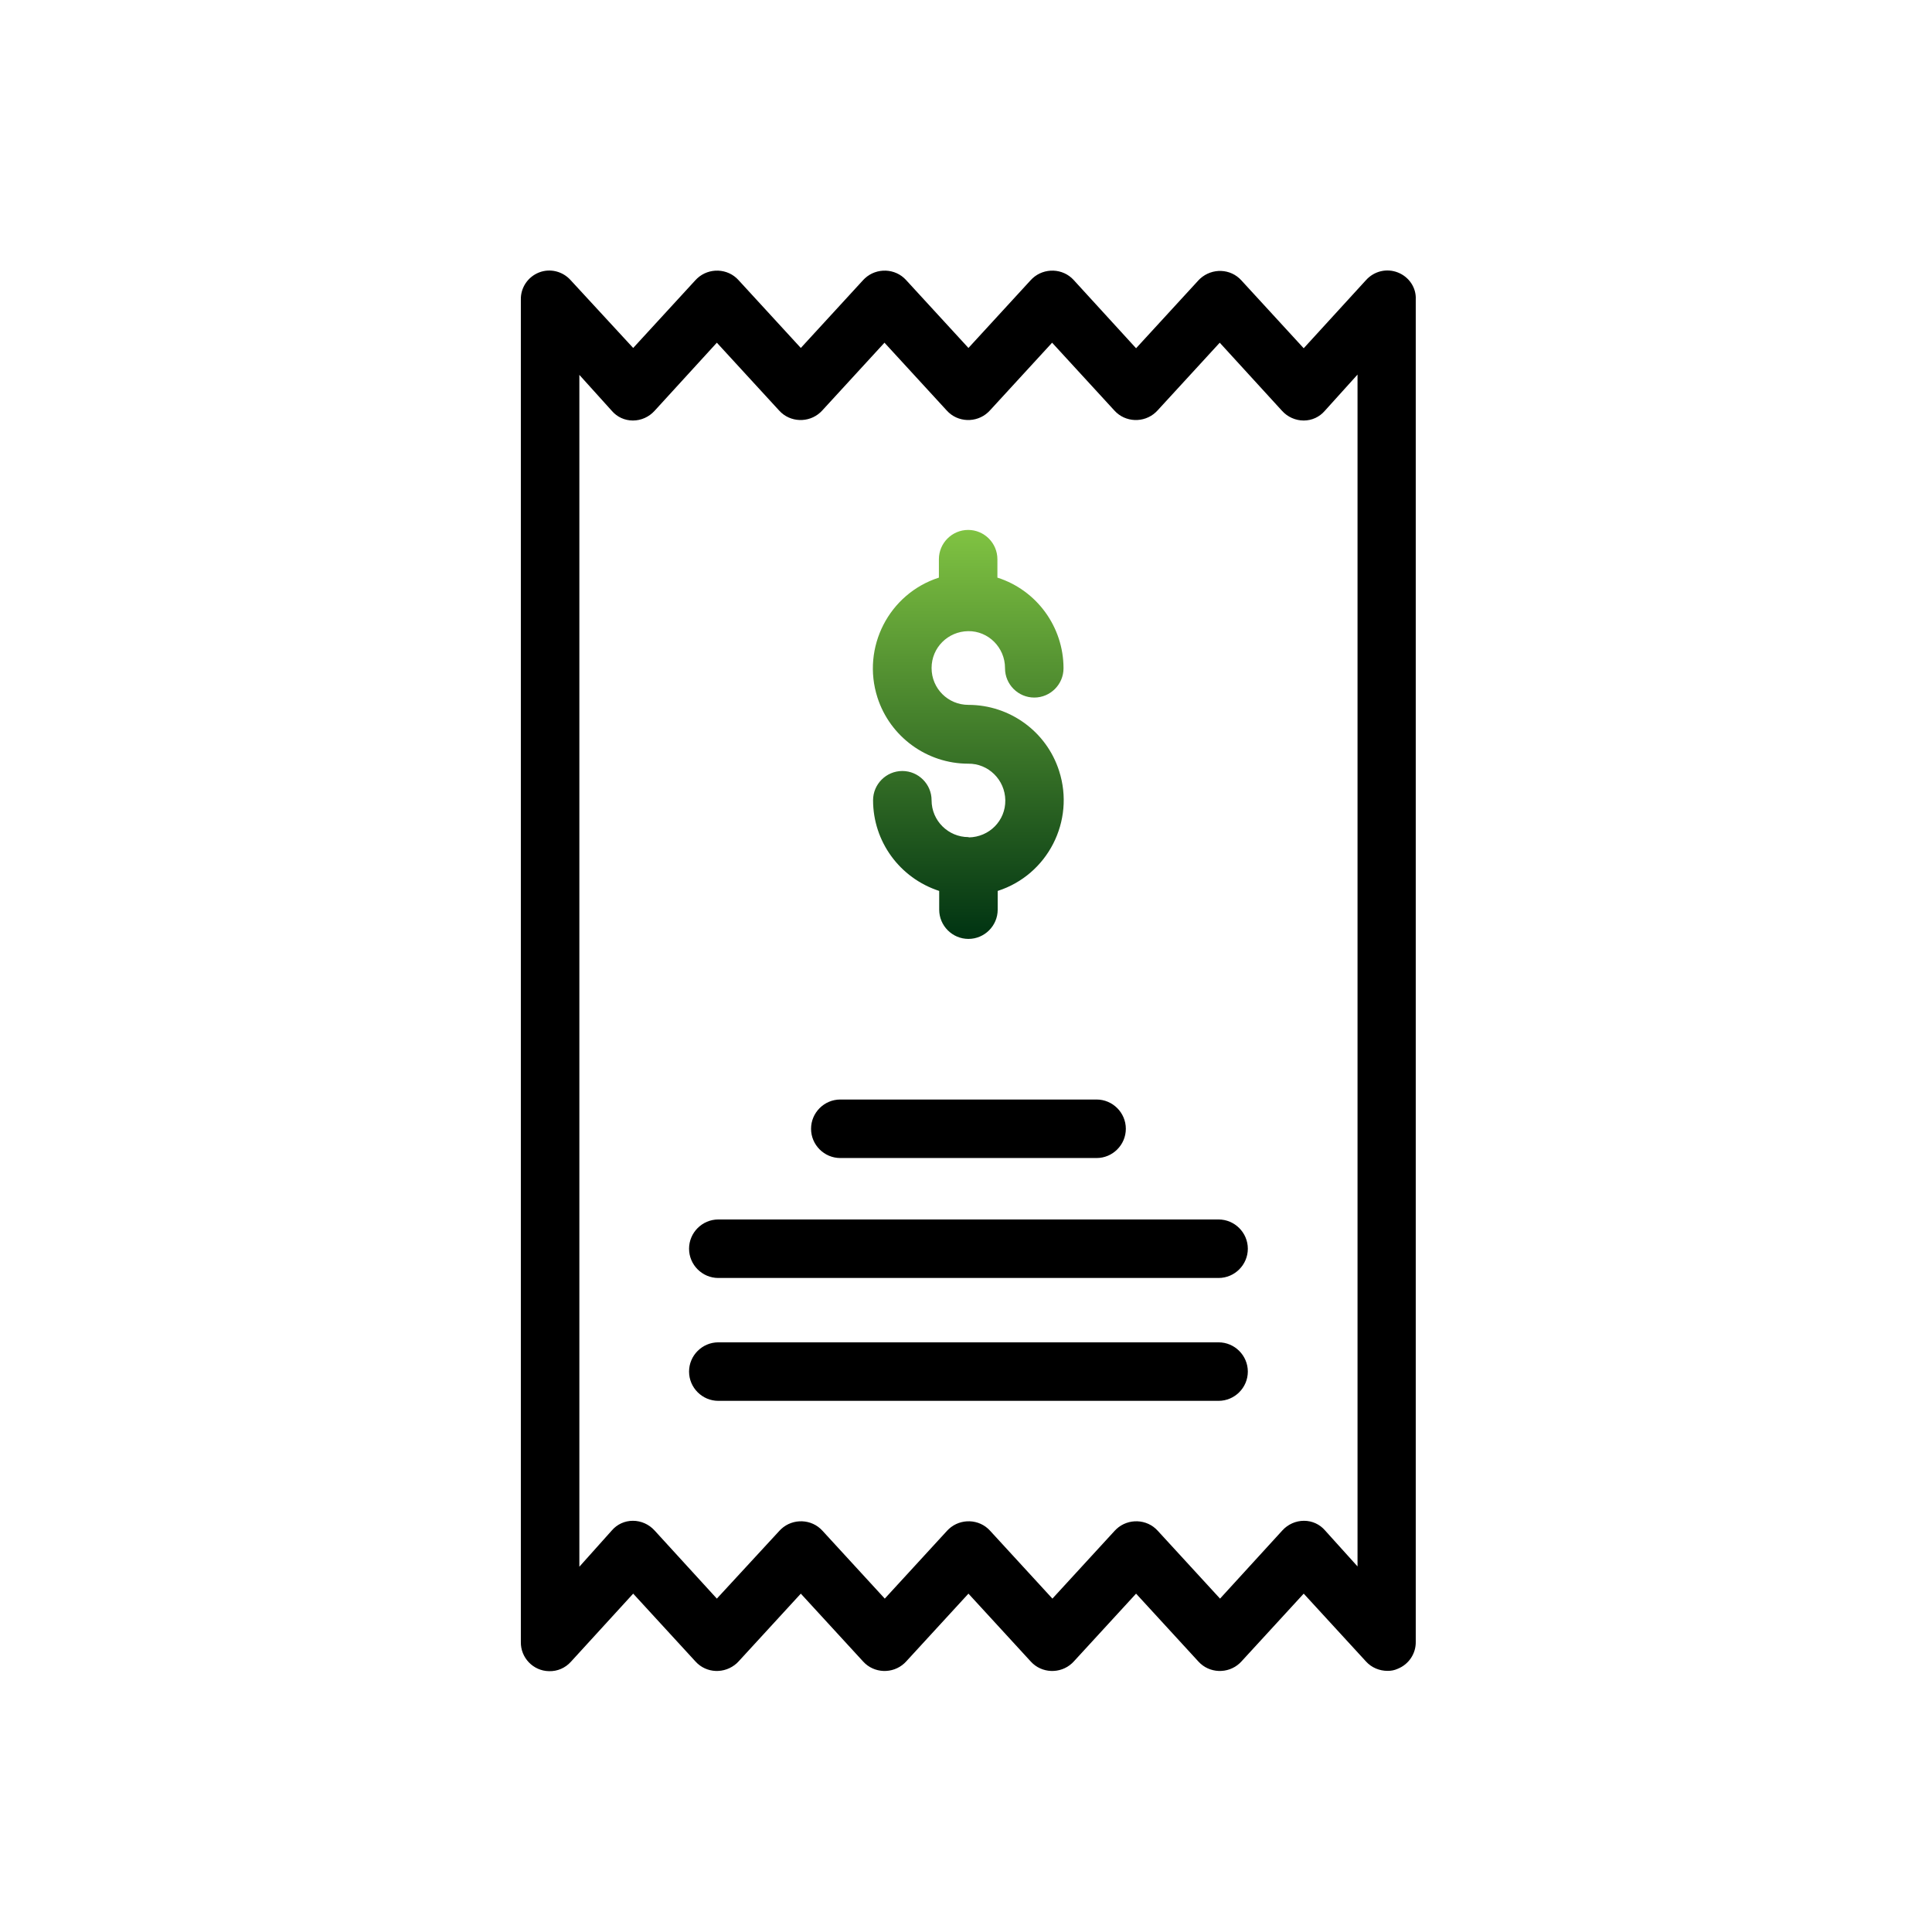
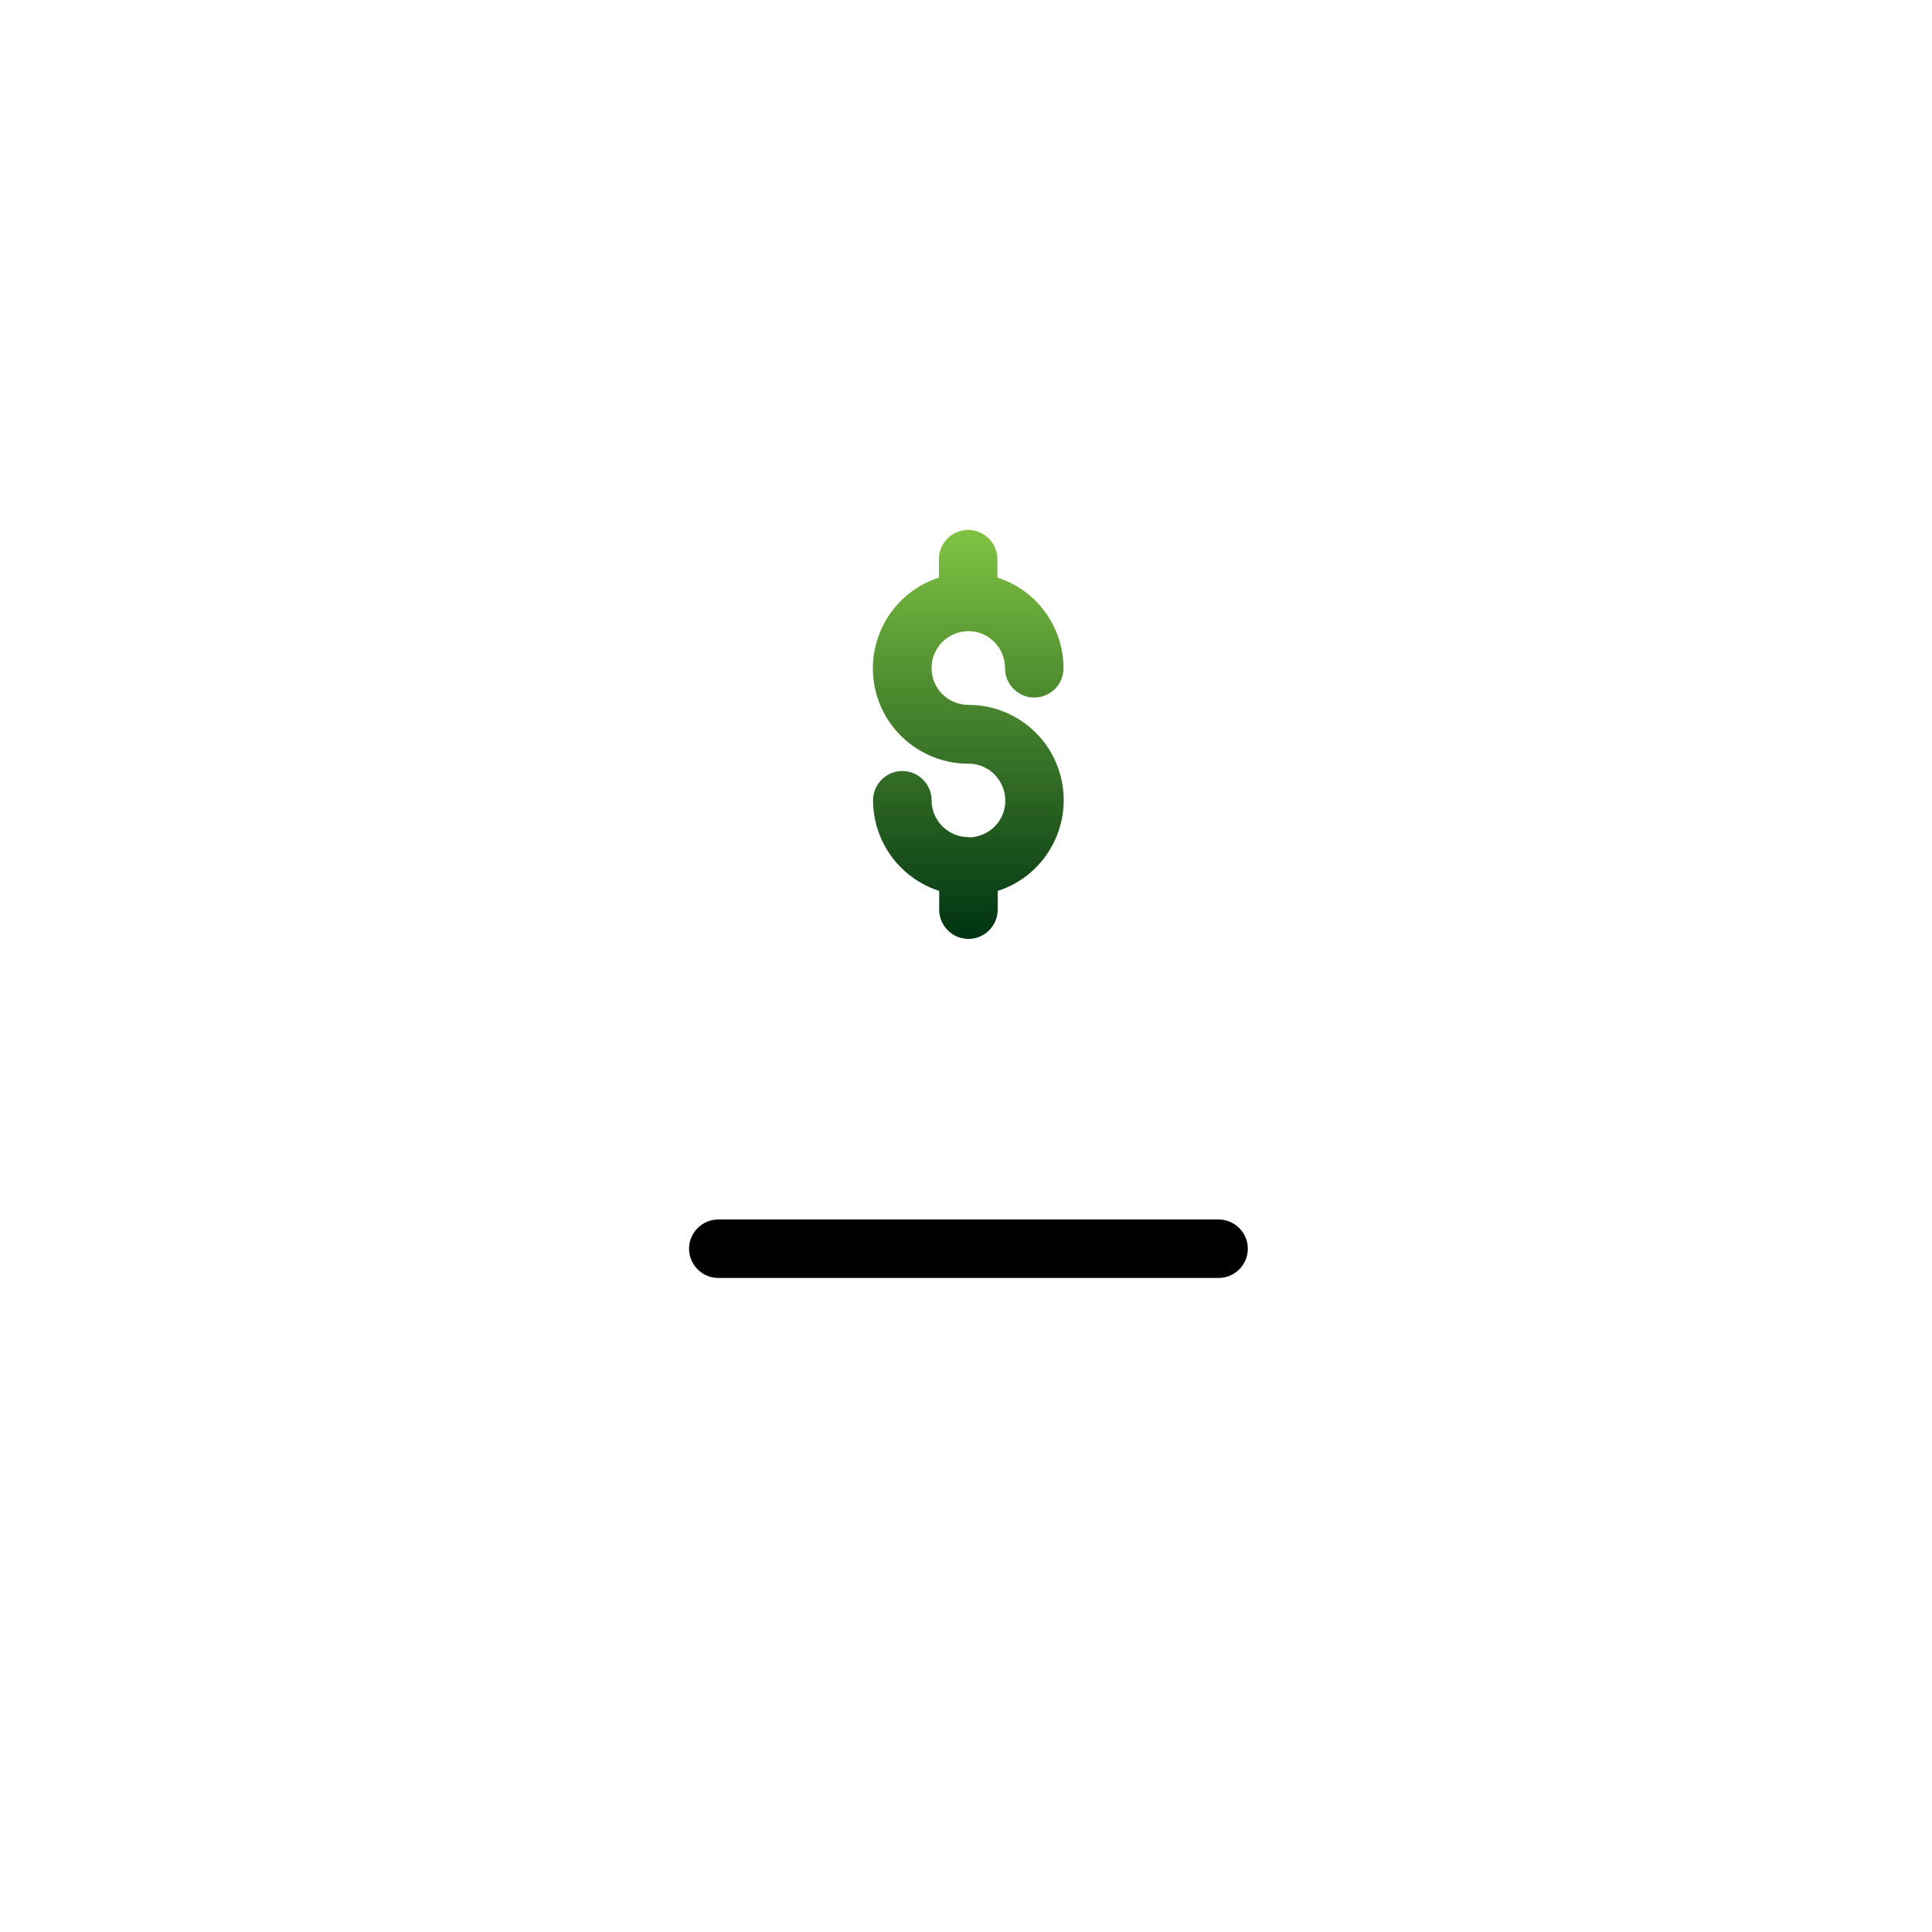
<svg xmlns="http://www.w3.org/2000/svg" width="200" height="200" viewBox="0 0 200 200" fill="none">
-   <path d="M113.518 113.822H86.988C85.323 113.822 83.96 115.185 83.96 116.851C83.96 118.516 85.323 119.879 86.988 119.879H113.518C115.183 119.879 116.546 118.516 116.546 116.851C116.546 115.185 115.183 113.822 113.518 113.822Z" fill="black" />
  <path d="M126.146 126.239H74.36C72.694 126.239 71.331 127.602 71.331 129.267C71.331 130.933 72.694 132.296 74.36 132.296H126.146C127.812 132.296 129.175 130.933 129.175 129.267C129.175 127.602 127.812 126.239 126.146 126.239Z" fill="black" />
-   <path d="M126.146 138.958H74.36C72.694 138.958 71.331 140.321 71.331 141.987C71.331 143.652 72.694 145.015 74.36 145.015H126.146C127.812 145.015 129.175 143.652 129.175 141.987C129.175 140.321 127.812 138.958 126.146 138.958Z" fill="black" />
-   <path d="M144.711 28.208C143.56 27.753 142.258 28.056 141.41 28.995L134.959 36.051L128.508 29.026C127.388 27.784 125.48 27.723 124.238 28.844C124.178 28.904 124.117 28.965 124.057 29.026L117.606 36.051L111.155 28.995C110.035 27.753 108.097 27.693 106.885 28.814C106.825 28.874 106.764 28.935 106.704 28.995L100.253 36.021L93.802 28.995C92.682 27.753 90.744 27.693 89.532 28.814C89.472 28.874 89.411 28.935 89.351 28.995L82.9 36.021L76.449 28.995C75.329 27.753 73.391 27.693 72.179 28.814C72.119 28.874 72.058 28.935 71.998 28.995L65.547 36.021L59.066 28.995C58.248 28.087 56.946 27.753 55.795 28.208C54.645 28.662 53.887 29.783 53.918 31.024V169.97C53.887 171.605 55.19 172.968 56.825 172.998C57.703 173.029 58.521 172.665 59.096 172.029L65.547 164.973L71.998 171.999C73.118 173.241 75.026 173.301 76.268 172.181C76.328 172.12 76.389 172.059 76.449 171.999L82.9 164.973L89.351 171.999C90.471 173.241 92.409 173.301 93.621 172.181C93.681 172.12 93.742 172.059 93.802 171.999L100.253 164.973L106.704 171.999C107.824 173.241 109.762 173.301 110.974 172.181C111.034 172.12 111.095 172.059 111.155 171.999L117.606 164.973L124.057 171.999C125.177 173.241 127.115 173.301 128.327 172.181C128.387 172.12 128.448 172.059 128.508 171.999L134.959 164.973L141.41 171.999C141.985 172.635 142.803 172.968 143.651 172.968C144.014 172.968 144.347 172.907 144.68 172.756C145.831 172.302 146.588 171.181 146.558 169.94V30.994C146.619 29.783 145.862 28.662 144.711 28.208ZM134.989 157.432C134.141 157.432 133.324 157.795 132.748 158.431L126.298 165.488L119.847 158.462C118.727 157.22 116.788 157.159 115.577 158.28C115.516 158.341 115.456 158.401 115.395 158.462L108.945 165.488L102.494 158.462C101.374 157.22 99.435 157.159 98.224 158.28C98.163 158.341 98.103 158.401 98.042 158.462L91.592 165.488L85.141 158.462C84.02 157.22 82.082 157.159 80.871 158.28C80.81 158.341 80.75 158.401 80.689 158.462L74.208 165.488L67.758 158.431C67.182 157.795 66.365 157.432 65.517 157.432C64.669 157.432 63.881 157.795 63.336 158.431L59.975 162.187V38.807L63.336 42.532C63.881 43.168 64.669 43.532 65.517 43.532C66.365 43.532 67.182 43.168 67.758 42.532L74.208 35.476L80.659 42.502C81.779 43.744 83.718 43.804 84.929 42.684C84.99 42.623 85.05 42.563 85.111 42.502L91.561 35.476L98.012 42.502C99.132 43.744 101.071 43.804 102.282 42.684C102.343 42.623 102.403 42.563 102.464 42.502L108.914 35.476L115.365 42.502C116.486 43.744 118.424 43.804 119.635 42.684C119.696 42.623 119.756 42.563 119.817 42.502L126.267 35.476L132.718 42.532C133.293 43.168 134.111 43.532 134.959 43.532C135.807 43.532 136.594 43.168 137.14 42.532L140.531 38.777V162.156L137.17 158.431C136.625 157.795 135.837 157.432 134.989 157.432Z" fill="black" />
  <path d="M109.641 79.813C108.339 75.724 104.523 72.968 100.253 72.968C98.133 72.968 96.437 71.272 96.437 69.153C96.437 67.033 98.133 65.367 100.223 65.337C102.312 65.306 104.039 67.033 104.039 69.153C104.039 69.153 104.039 69.153 104.039 69.183C104.039 70.849 105.401 72.211 107.067 72.211C108.733 72.211 110.095 70.849 110.095 69.183C110.095 64.913 107.34 61.097 103.251 59.795V57.887C103.251 56.221 101.888 54.858 100.223 54.858C98.557 54.858 97.194 56.221 97.194 57.887V59.795C92.016 61.46 89.169 67.033 90.835 72.211C92.137 76.269 95.953 79.056 100.223 79.056C102.312 79.025 104.039 80.721 104.069 82.841C104.099 84.961 102.403 86.657 100.283 86.687C100.283 86.657 100.283 86.657 100.253 86.657C98.163 86.657 96.437 84.961 96.437 82.841C96.437 81.175 95.074 79.813 93.409 79.813C91.743 79.813 90.38 81.175 90.38 82.841C90.38 87.111 93.136 90.897 97.225 92.229V94.168C97.225 95.833 98.587 97.196 100.253 97.196C101.919 97.196 103.281 95.833 103.281 94.168V92.229C108.46 90.564 111.307 84.991 109.641 79.813Z" fill="url(#paint0_linear)" />
  <defs>
    <linearGradient id="paint0_linear" x1="100.238" y1="54.858" x2="100.238" y2="97.196" gradientUnits="userSpaceOnUse">
      <stop stop-color="#80C342" />
      <stop offset="1" stop-color="#003312" />
    </linearGradient>
  </defs>
</svg>